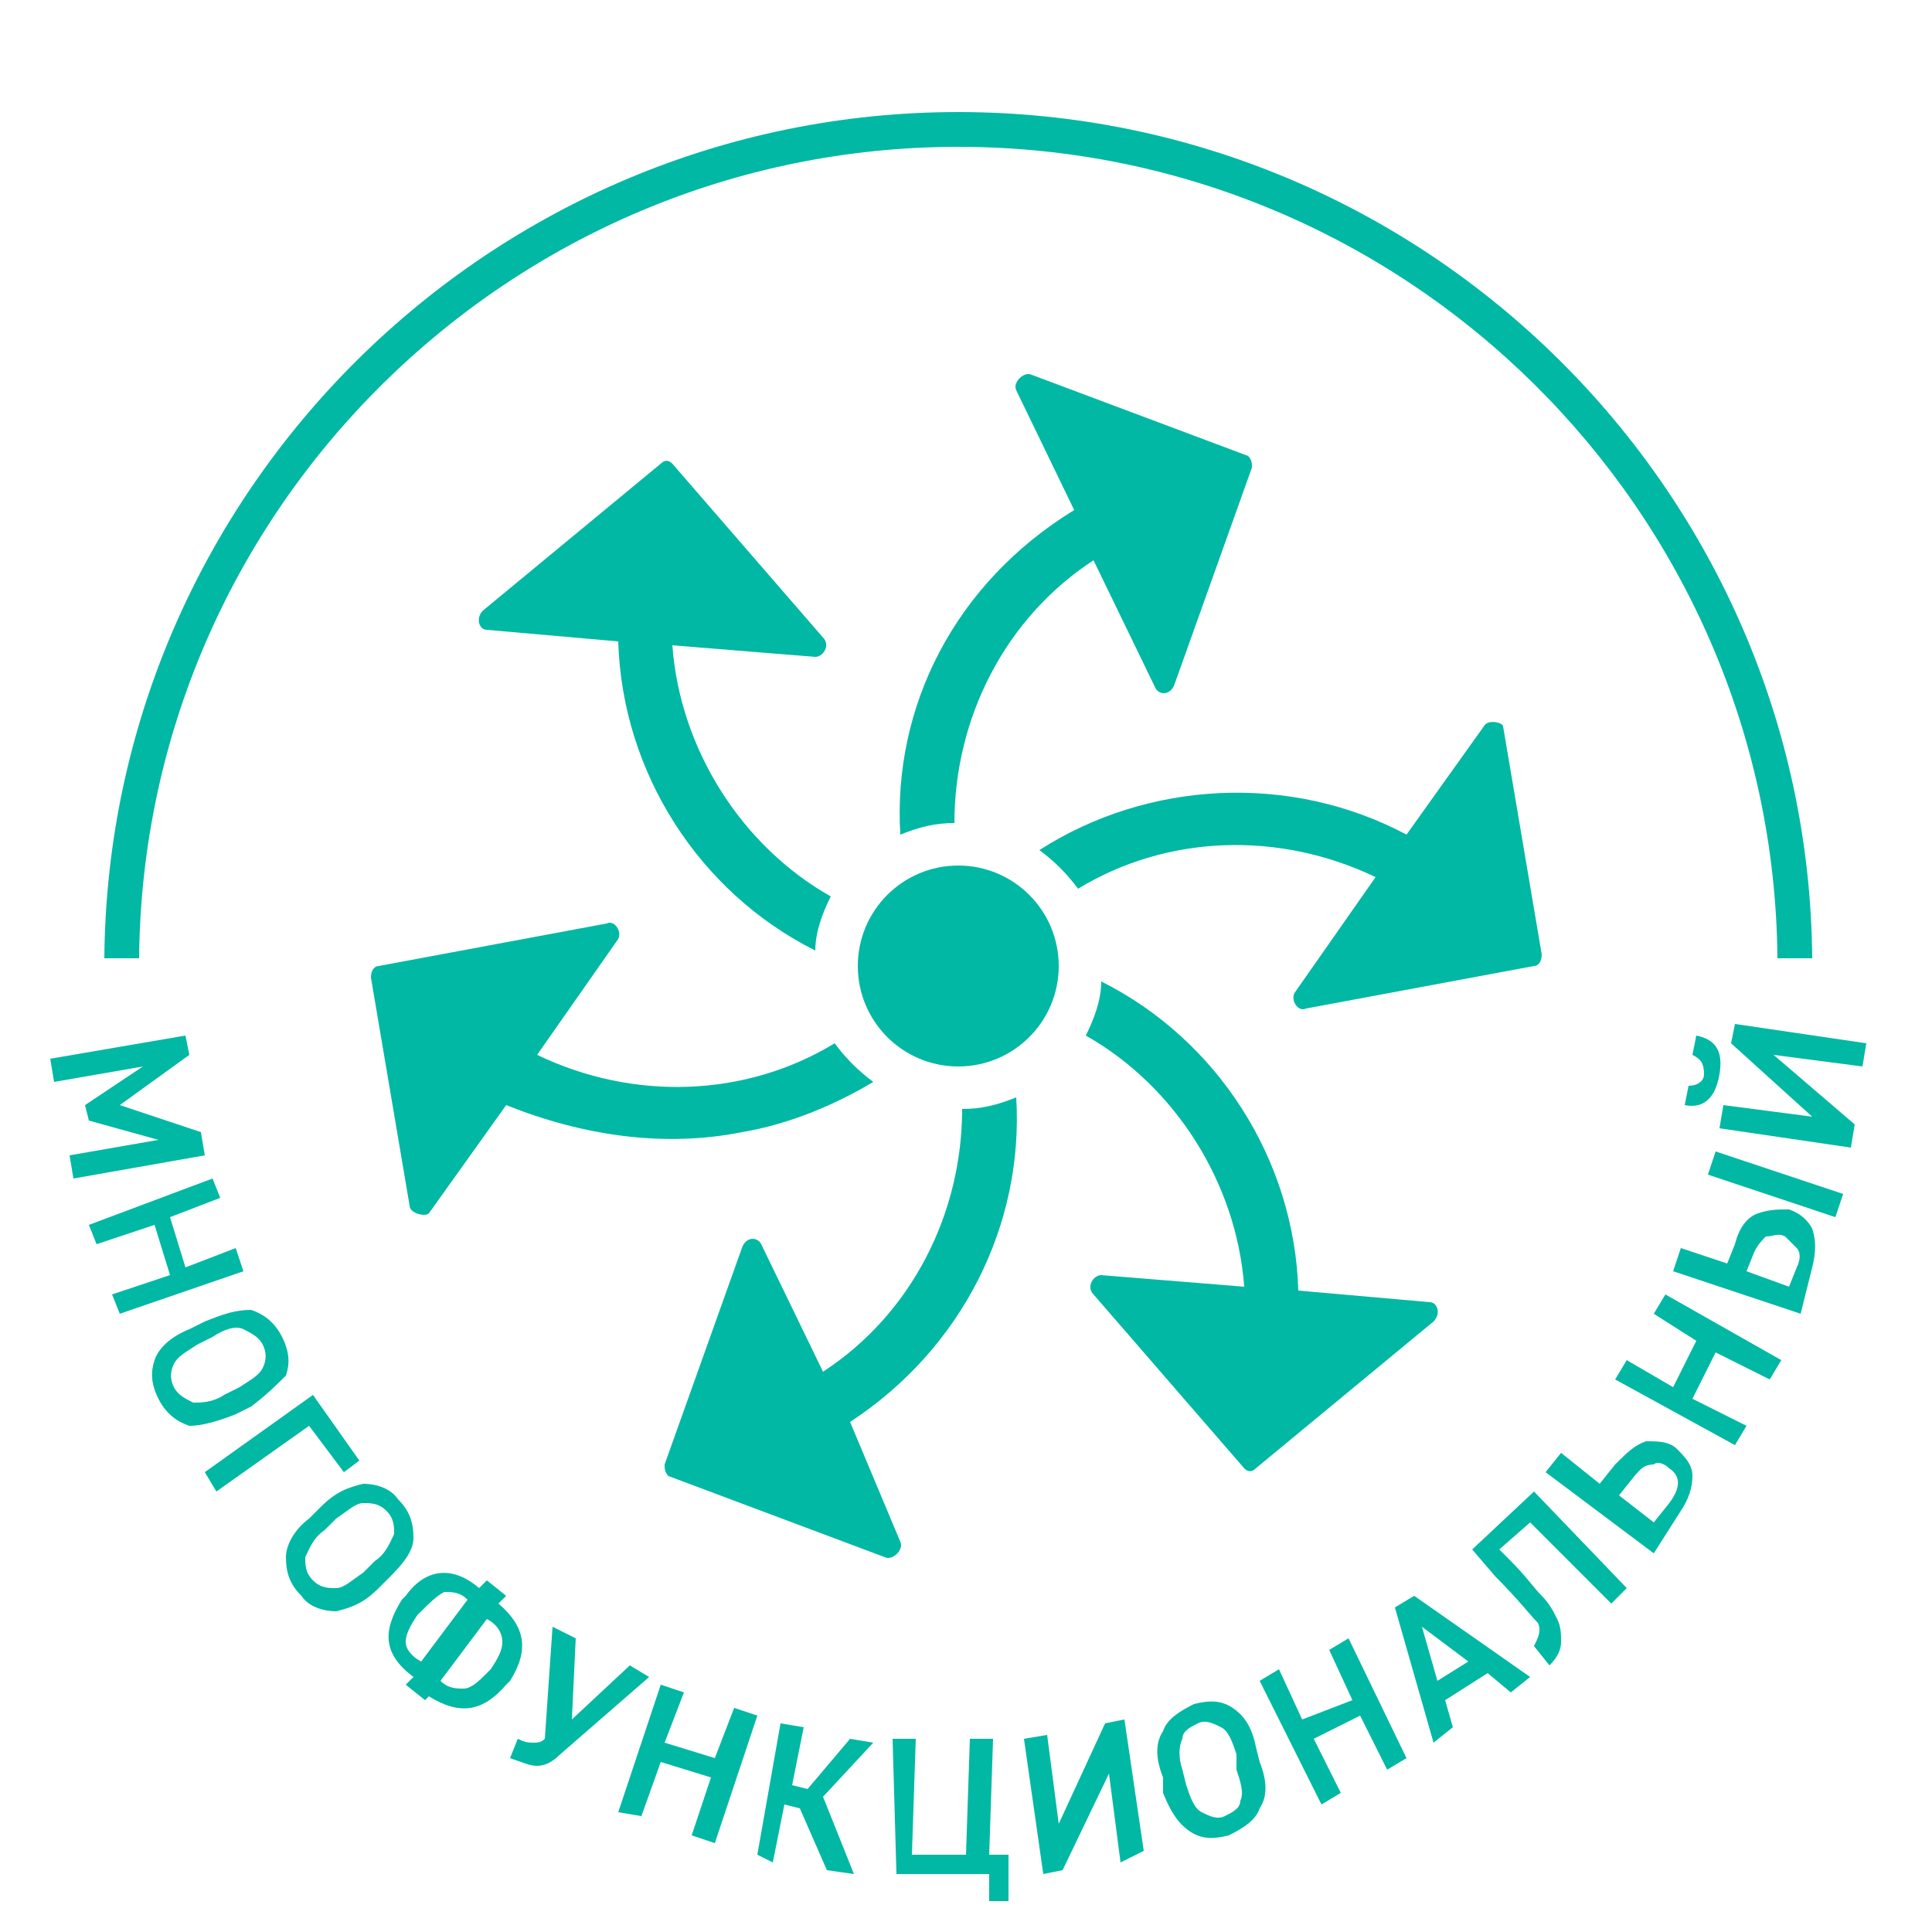
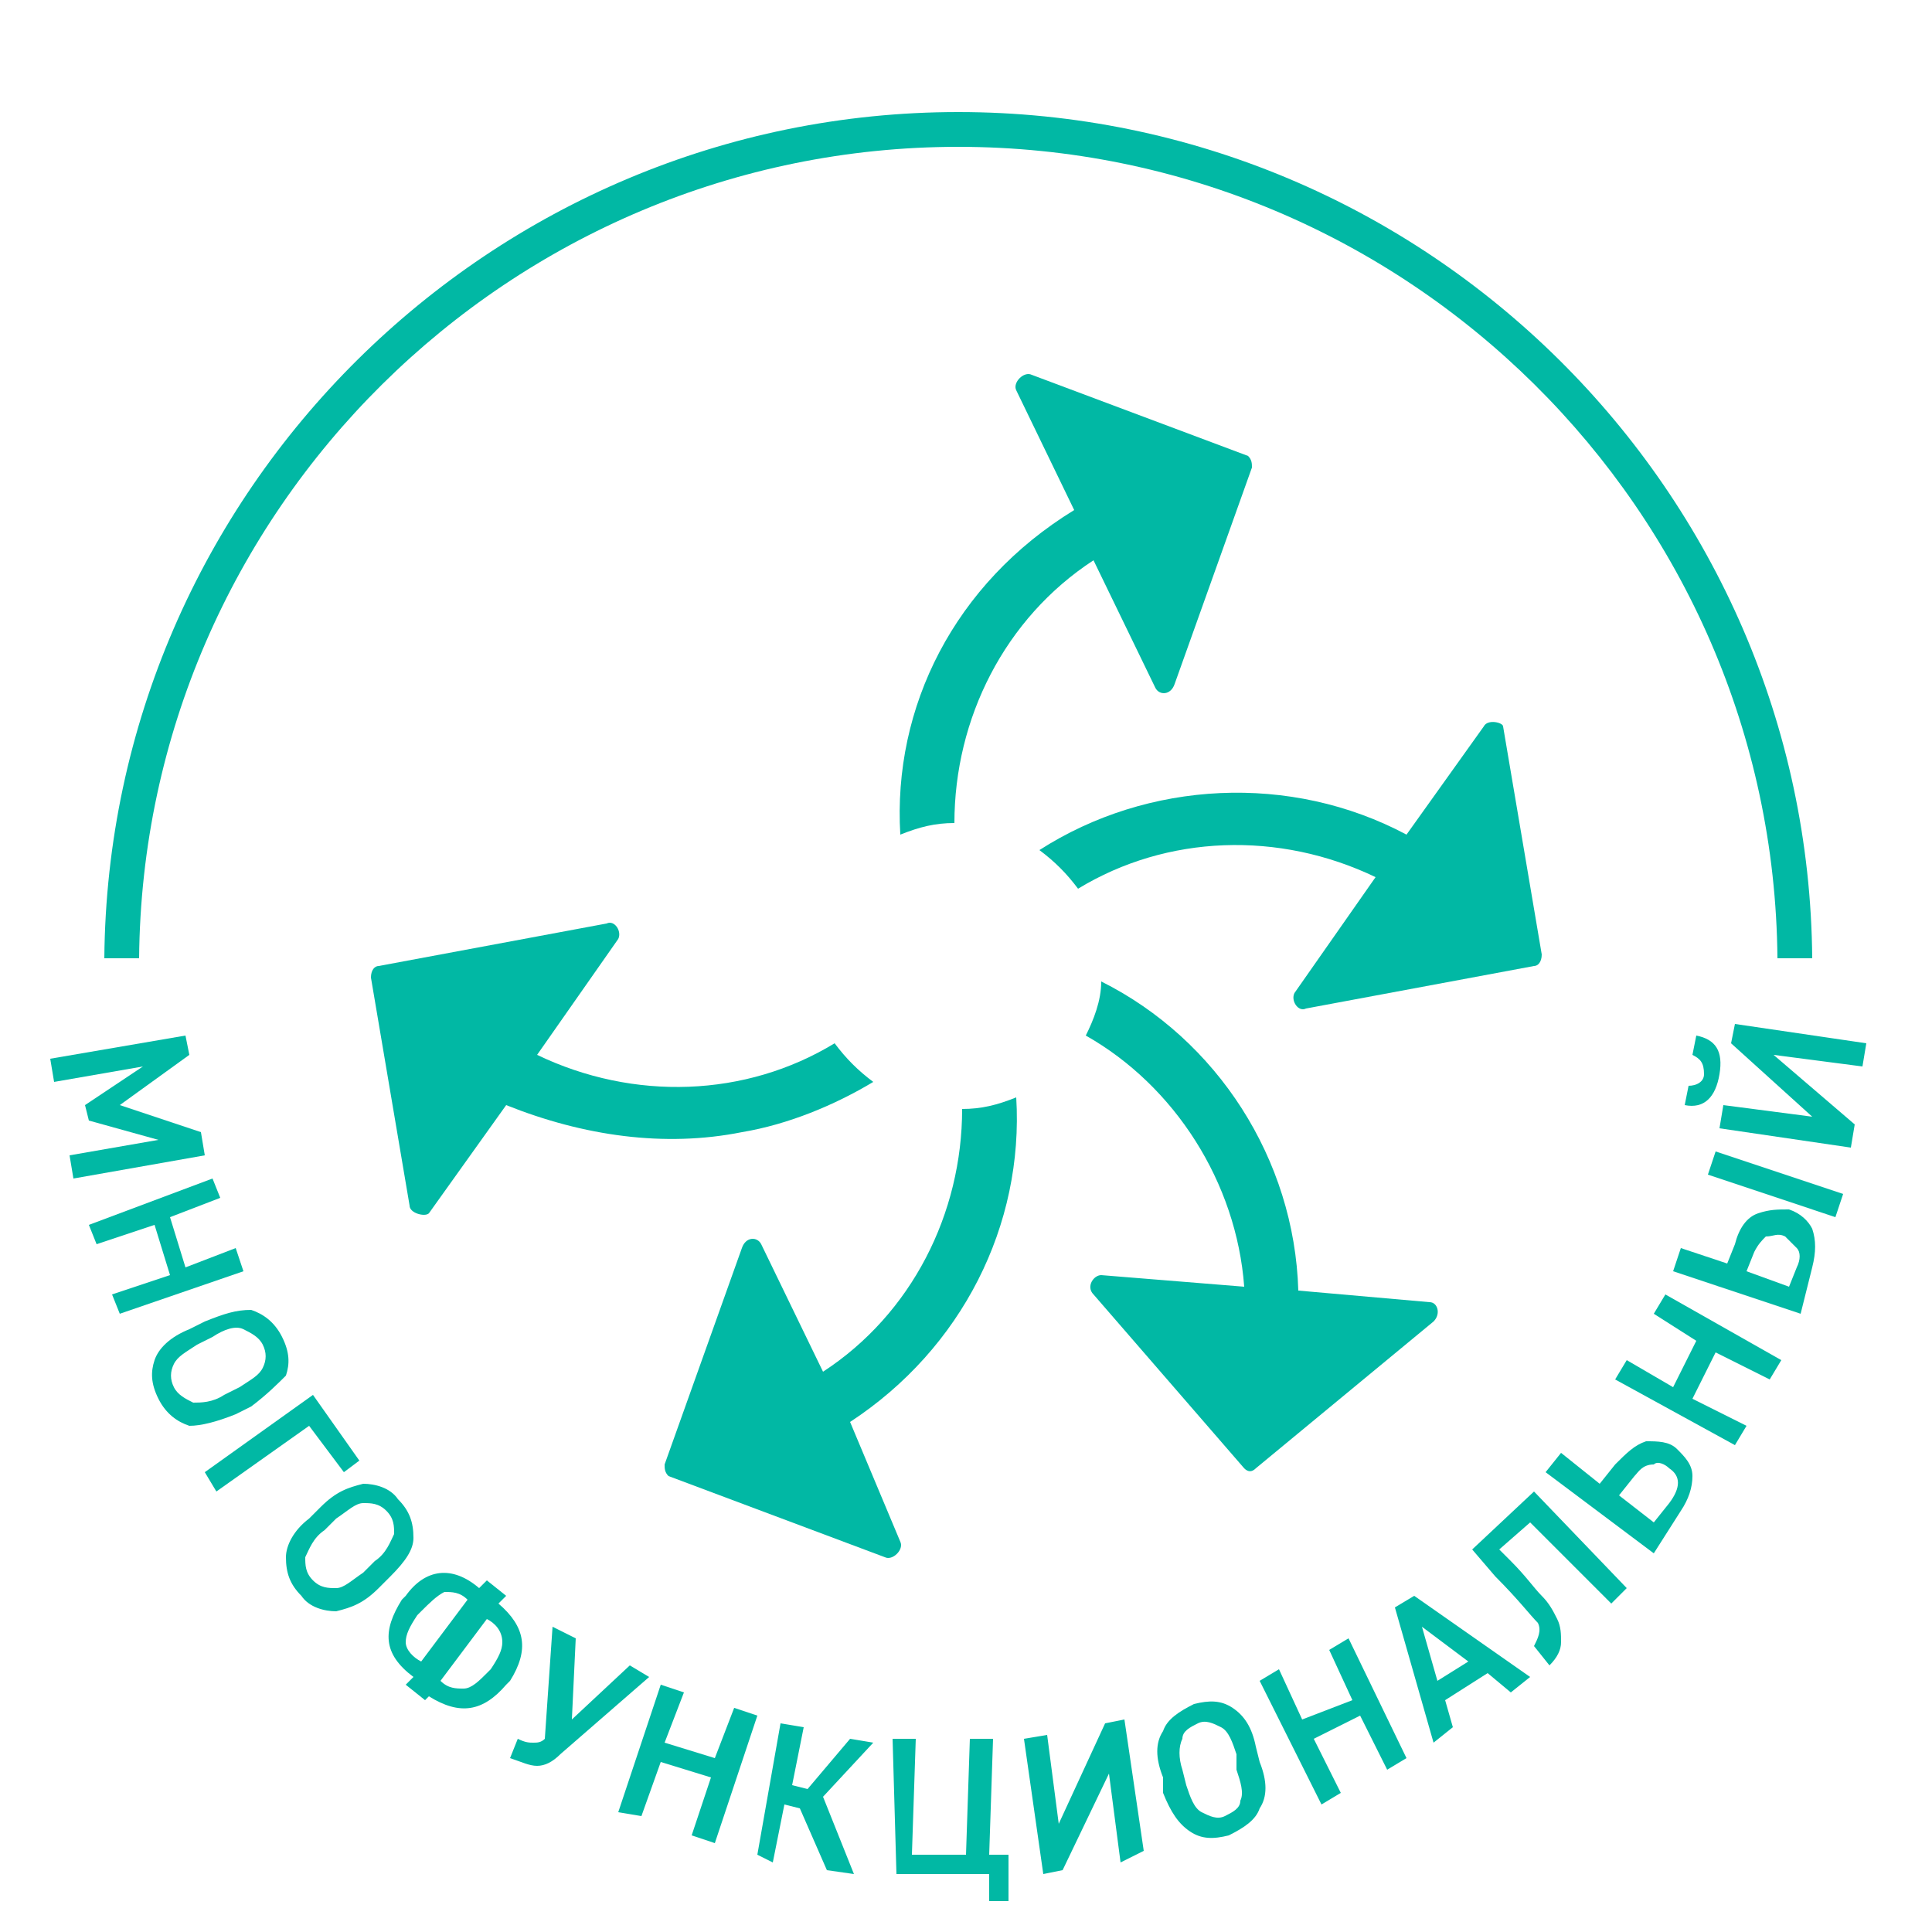
<svg xmlns="http://www.w3.org/2000/svg" version="1.1" id="Слой_1" x="0px" y="0px" viewBox="0 0 50 50" style="enable-background:new 0 0 50 50;" xml:space="preserve">
  <style type="text/css"> .st0{fill:#01B8A4;} </style>
  <g>
    <g>
      <path class="st0" d="M4.8,26.8l0.1,0.5l-1.8,1.3l2.1,0.7l0.1,0.6l-3.4,0.6l-0.1-0.6l2.3-0.4l-1.8-0.5l-0.1-0.4l1.5-1l-2.3,0.4 l-0.1-0.6L4.8,26.8z" />
      <path class="st0" d="M5.5,30.5L5.7,31l-1.3,0.5l0.4,1.3l1.3-0.5l0.2,0.6L3.1,34l-0.2-0.5l1.5-0.5l-0.4-1.3l-1.5,0.5l-0.2-0.5 L5.5,30.5z" />
      <path class="st0" d="M6.5,36.4l-0.4,0.2c-0.5,0.2-0.9,0.3-1.2,0.3c-0.3-0.1-0.6-0.3-0.8-0.7c-0.2-0.4-0.2-0.7-0.1-1 c0.1-0.3,0.4-0.6,0.9-0.8l0.4-0.2c0.5-0.2,0.8-0.3,1.2-0.3c0.3,0.1,0.6,0.3,0.8,0.7c0.2,0.4,0.2,0.7,0.1,1 C7.2,35.8,6.9,36.1,6.5,36.4z M5.5,34.6l-0.4,0.2c-0.3,0.2-0.5,0.3-0.6,0.5c-0.1,0.2-0.1,0.4,0,0.6c0.1,0.2,0.3,0.3,0.5,0.4 c0.2,0,0.5,0,0.8-0.2l0.4-0.2c0.3-0.2,0.5-0.3,0.6-0.5c0.1-0.2,0.1-0.4,0-0.6c-0.1-0.2-0.3-0.3-0.5-0.4 C6.1,34.3,5.8,34.4,5.5,34.6z" />
      <path class="st0" d="M8.1,36.1l1.2,1.7l-0.4,0.3l-0.9-1.2l-2.4,1.7l-0.3-0.5L8.1,36.1z" />
      <path class="st0" d="M10.1,40.8l-0.3,0.3c-0.4,0.4-0.7,0.5-1.1,0.6c-0.3,0-0.7-0.1-0.9-0.4c-0.3-0.3-0.4-0.6-0.4-1 c0-0.3,0.2-0.7,0.6-1l0.3-0.3c0.4-0.4,0.7-0.5,1.1-0.6c0.3,0,0.7,0.1,0.9,0.4c0.3,0.3,0.4,0.6,0.4,1 C10.7,40.1,10.5,40.4,10.1,40.8z M8.7,39.3l-0.3,0.3c-0.3,0.2-0.4,0.5-0.5,0.7c0,0.2,0,0.4,0.2,0.6c0.2,0.2,0.4,0.2,0.6,0.2 c0.2,0,0.4-0.2,0.7-0.4l0.3-0.3c0.3-0.2,0.4-0.5,0.5-0.7c0-0.2,0-0.4-0.2-0.6c-0.2-0.2-0.4-0.2-0.6-0.2C9.2,38.9,9,39.1,8.7,39.3z " />
      <path class="st0" d="M12.4,41.1l0.2-0.2l0.5,0.4l-0.2,0.2c0.7,0.6,0.8,1.2,0.3,2l-0.1,0.1c-0.6,0.7-1.2,0.8-2,0.3L11,44l-0.5-0.4 l0.2-0.2c-0.8-0.6-0.8-1.2-0.3-2l0.1-0.1C11,40.6,11.7,40.5,12.4,41.1z M10.9,41.7l-0.1,0.1c-0.2,0.3-0.3,0.5-0.3,0.7 c0,0.2,0.2,0.4,0.4,0.5l1.2-1.6c-0.2-0.2-0.4-0.2-0.6-0.2C11.3,41.3,11.1,41.5,10.9,41.7z M12.6,41.9l-1.2,1.6 c0.2,0.2,0.4,0.2,0.6,0.2c0.2,0,0.4-0.2,0.6-0.4l0.1-0.1c0.2-0.3,0.3-0.5,0.3-0.7C13,42.2,12.8,42,12.6,41.9z" />
      <path class="st0" d="M14.8,44.5l1.5-1.4l0.5,0.3l-2.3,2c-0.2,0.2-0.4,0.3-0.6,0.3c-0.2,0-0.4-0.1-0.7-0.2l0.2-0.5 c0.2,0.1,0.3,0.1,0.4,0.1c0.1,0,0.2,0,0.3-0.1l0.2-2.9l0.6,0.3L14.8,44.5z" />
      <path class="st0" d="M17.1,43.6l0.6,0.2l-0.5,1.3l1.3,0.4l0.5-1.3l0.6,0.2l-1.1,3.3l-0.6-0.2l0.5-1.5l-1.3-0.4L16.6,47L16,46.9 L17.1,43.6z" />
      <path class="st0" d="M21.3,46.5l0.8,2l-0.7-0.1l-0.7-1.6l-0.4-0.1l-0.3,1.5L19.6,48l0.6-3.4l0.6,0.1l-0.3,1.5l0.4,0.1l1.1-1.3 l0.6,0.1L21.3,46.5z" />
      <path class="st0" d="M23.1,45l0.6,0l-0.1,3l1.4,0l0.1-3l0.6,0l-0.1,3l0.5,0l0,1.2l-0.5,0l0-0.7l-2.4,0L23.1,45z" />
      <path class="st0" d="M27,48.5L26.5,45l0.6-0.1l0.3,2.3l1.2-2.6l0.5-0.1l0.5,3.4L29,48.2l-0.3-2.3l-1.2,2.5L27,48.5z" />
      <path class="st0" d="M32.5,45.2l0.1,0.4c0.2,0.5,0.2,0.9,0,1.2c-0.1,0.3-0.4,0.5-0.8,0.7c-0.4,0.1-0.7,0.1-1-0.1 c-0.3-0.2-0.5-0.5-0.7-1L30.1,46c-0.2-0.5-0.2-0.9,0-1.2c0.1-0.3,0.4-0.5,0.8-0.7c0.4-0.1,0.7-0.1,1,0.1 C32.2,44.4,32.4,44.7,32.5,45.2z M30.6,45.8l0.1,0.4c0.1,0.3,0.2,0.6,0.4,0.7c0.2,0.1,0.4,0.2,0.6,0.1c0.2-0.1,0.4-0.2,0.4-0.4 c0.1-0.2,0-0.5-0.1-0.8L32,45.4c-0.1-0.3-0.2-0.6-0.4-0.7s-0.4-0.2-0.6-0.1c-0.2,0.1-0.4,0.2-0.4,0.4 C30.5,45.2,30.5,45.5,30.6,45.8z" />
      <path class="st0" d="M32.6,43.5l0.5-0.3l0.6,1.3L35,44l-0.6-1.3l0.5-0.3l1.5,3.1l-0.5,0.3l-0.7-1.4L34,45l0.7,1.4l-0.5,0.3 L32.6,43.5z" />
      <path class="st0" d="M37.4,44l0.2,0.7l-0.5,0.4l-1-3.5l0.5-0.3l3,2.1l-0.5,0.4l-0.6-0.5L37.4,44z M38,43l-1.2-0.9l0.4,1.4L38,43z" />
      <path class="st0" d="M38.7,40.8l-0.6-0.7l1.6-1.5l2.4,2.5l-0.4,0.4l-2.1-2.1l-0.8,0.7l0.3,0.3c0.4,0.4,0.6,0.7,0.8,0.9 c0.2,0.2,0.3,0.4,0.4,0.6c0.1,0.2,0.1,0.4,0.1,0.6c0,0.2-0.1,0.4-0.3,0.6l-0.4-0.5c0.1-0.2,0.2-0.4,0.1-0.6 C39.6,41.8,39.3,41.4,38.7,40.8z" />
      <path class="st0" d="M42.8,40.2l-2.8-2.1l0.4-0.5l1,0.8l0.4-0.5c0.3-0.3,0.5-0.5,0.8-0.6c0.3,0,0.6,0,0.8,0.2s0.4,0.4,0.4,0.7 s-0.1,0.6-0.3,0.9L42.8,40.2z M42.3,38.2l-0.4,0.5l0.9,0.7l0.4-0.5c0.3-0.4,0.3-0.7,0-0.9c-0.1-0.1-0.3-0.2-0.4-0.1 C42.5,37.9,42.4,38.1,42.3,38.2z" />
      <path class="st0" d="M41.8,35.7l0.3-0.5l1.2,0.7l0.6-1.2L42.8,34l0.3-0.5l3,1.7l-0.3,0.5l-1.4-0.7l-0.6,1.2l1.4,0.7l-0.3,0.5 L41.8,35.7z" />
      <path class="st0" d="M46.6,34l-3.3-1.1l0.2-0.6l1.2,0.4l0.2-0.5c0.1-0.4,0.3-0.7,0.6-0.8c0.3-0.1,0.5-0.1,0.8-0.1 c0.3,0.1,0.5,0.3,0.6,0.5c0.1,0.3,0.1,0.6,0,1L46.6,34z M44.2,30.4l0.2-0.6l3.3,1.1l-0.2,0.6L44.2,30.4z M45.4,32.4l-0.2,0.5 l1.1,0.4l0.2-0.5c0.1-0.2,0.1-0.4,0-0.5c-0.1-0.1-0.2-0.2-0.3-0.3c-0.2-0.1-0.3,0-0.5,0C45.6,32.1,45.5,32.2,45.4,32.4z" />
      <path class="st0" d="M43.8,27.3l0.1-0.5c0.5,0.1,0.7,0.4,0.6,1c-0.1,0.6-0.4,0.9-0.9,0.8l0.1-0.5c0.2,0,0.4-0.1,0.4-0.3 C44.1,27.5,44,27.4,43.8,27.3z M47.9,29.7l-3.4-0.5l0.1-0.6l2.3,0.3l-2.1-1.9l0.1-0.5l3.4,0.5l-0.1,0.6l-2.3-0.3l2.1,1.8 L47.9,29.7z" />
    </g>
  </g>
-   <circle class="st0" cx="24.8" cy="25" r="2.6" />
  <g>
    <path class="st0" d="M23.3,21.6c0.5-0.2,0.9-0.3,1.4-0.3c0-2.7,1.3-5.3,3.6-6.8l1.6,3.3c0.1,0.2,0.4,0.2,0.5-0.1l2-5.6 c0-0.1,0-0.2-0.1-0.3l-5.6-2.1c-0.2-0.1-0.5,0.2-0.4,0.4l1.5,3.1C24.7,15.1,23.1,18.3,23.3,21.6z" />
    <path class="st0" d="M26.3,28.4c-0.5,0.2-0.9,0.3-1.4,0.3c0,2.7-1.3,5.3-3.6,6.8l-1.6-3.3c-0.1-0.2-0.4-0.2-0.5,0.1l-2,5.6 c0,0.1,0,0.2,0.1,0.3l5.6,2.1c0.2,0.1,0.5-0.2,0.4-0.4L22,36.8C24.9,34.9,26.5,31.7,26.3,28.4z" />
    <path class="st0" d="M38.4,18.8l-2,2.8c-3-1.6-6.7-1.4-9.5,0.4c0.4,0.3,0.7,0.6,1,1c2.3-1.4,5.2-1.5,7.7-0.3l-2.1,3 c-0.1,0.2,0.1,0.5,0.3,0.4l5.9-1.1c0.1,0,0.2-0.1,0.2-0.3l-1-5.9C38.9,18.7,38.5,18.6,38.4,18.8z" />
    <path class="st0" d="M19.2,29.3c1.2-0.2,2.4-0.7,3.4-1.3c-0.4-0.3-0.7-0.6-1-1c-2.3,1.4-5.2,1.5-7.7,0.3l2.1-3 c0.1-0.2-0.1-0.5-0.3-0.4l-5.9,1.1c-0.1,0-0.2,0.1-0.2,0.3l1,5.9c0,0.2,0.4,0.3,0.5,0.2l2-2.8C15.1,29.4,17.2,29.7,19.2,29.3z" />
    <path class="st0" d="M37,33.7l-3.4-0.3c-0.1-3.4-2.1-6.5-5.1-8c0,0.5-0.2,1-0.4,1.4c2.3,1.3,3.9,3.8,4.1,6.5L28.5,33 c-0.2,0-0.4,0.3-0.2,0.5l3.9,4.5c0.1,0.1,0.2,0.1,0.3,0l4.6-3.8C37.3,34,37.2,33.7,37,33.7z" />
-     <path class="st0" d="M12.6,16.3l3.4,0.3c0.1,3.4,2.1,6.5,5.1,8c0-0.5,0.2-1,0.4-1.4c-2.3-1.3-3.9-3.8-4.1-6.5l3.7,0.3 c0.2,0,0.4-0.3,0.2-0.5L17.4,12c-0.1-0.1-0.2-0.1-0.3,0l-4.6,3.8C12.3,16,12.4,16.3,12.6,16.3z" />
  </g>
  <g>
    <path class="st0" d="M3.6,24.8l-0.9,0c0.1-12.1,10-21.9,22.1-21.9c12.1,0,22,9.8,22.1,21.9l-0.9,0c-0.1-11.6-9.6-21-21.2-21 C13.2,3.8,3.7,13.2,3.6,24.8z" />
  </g>
</svg>